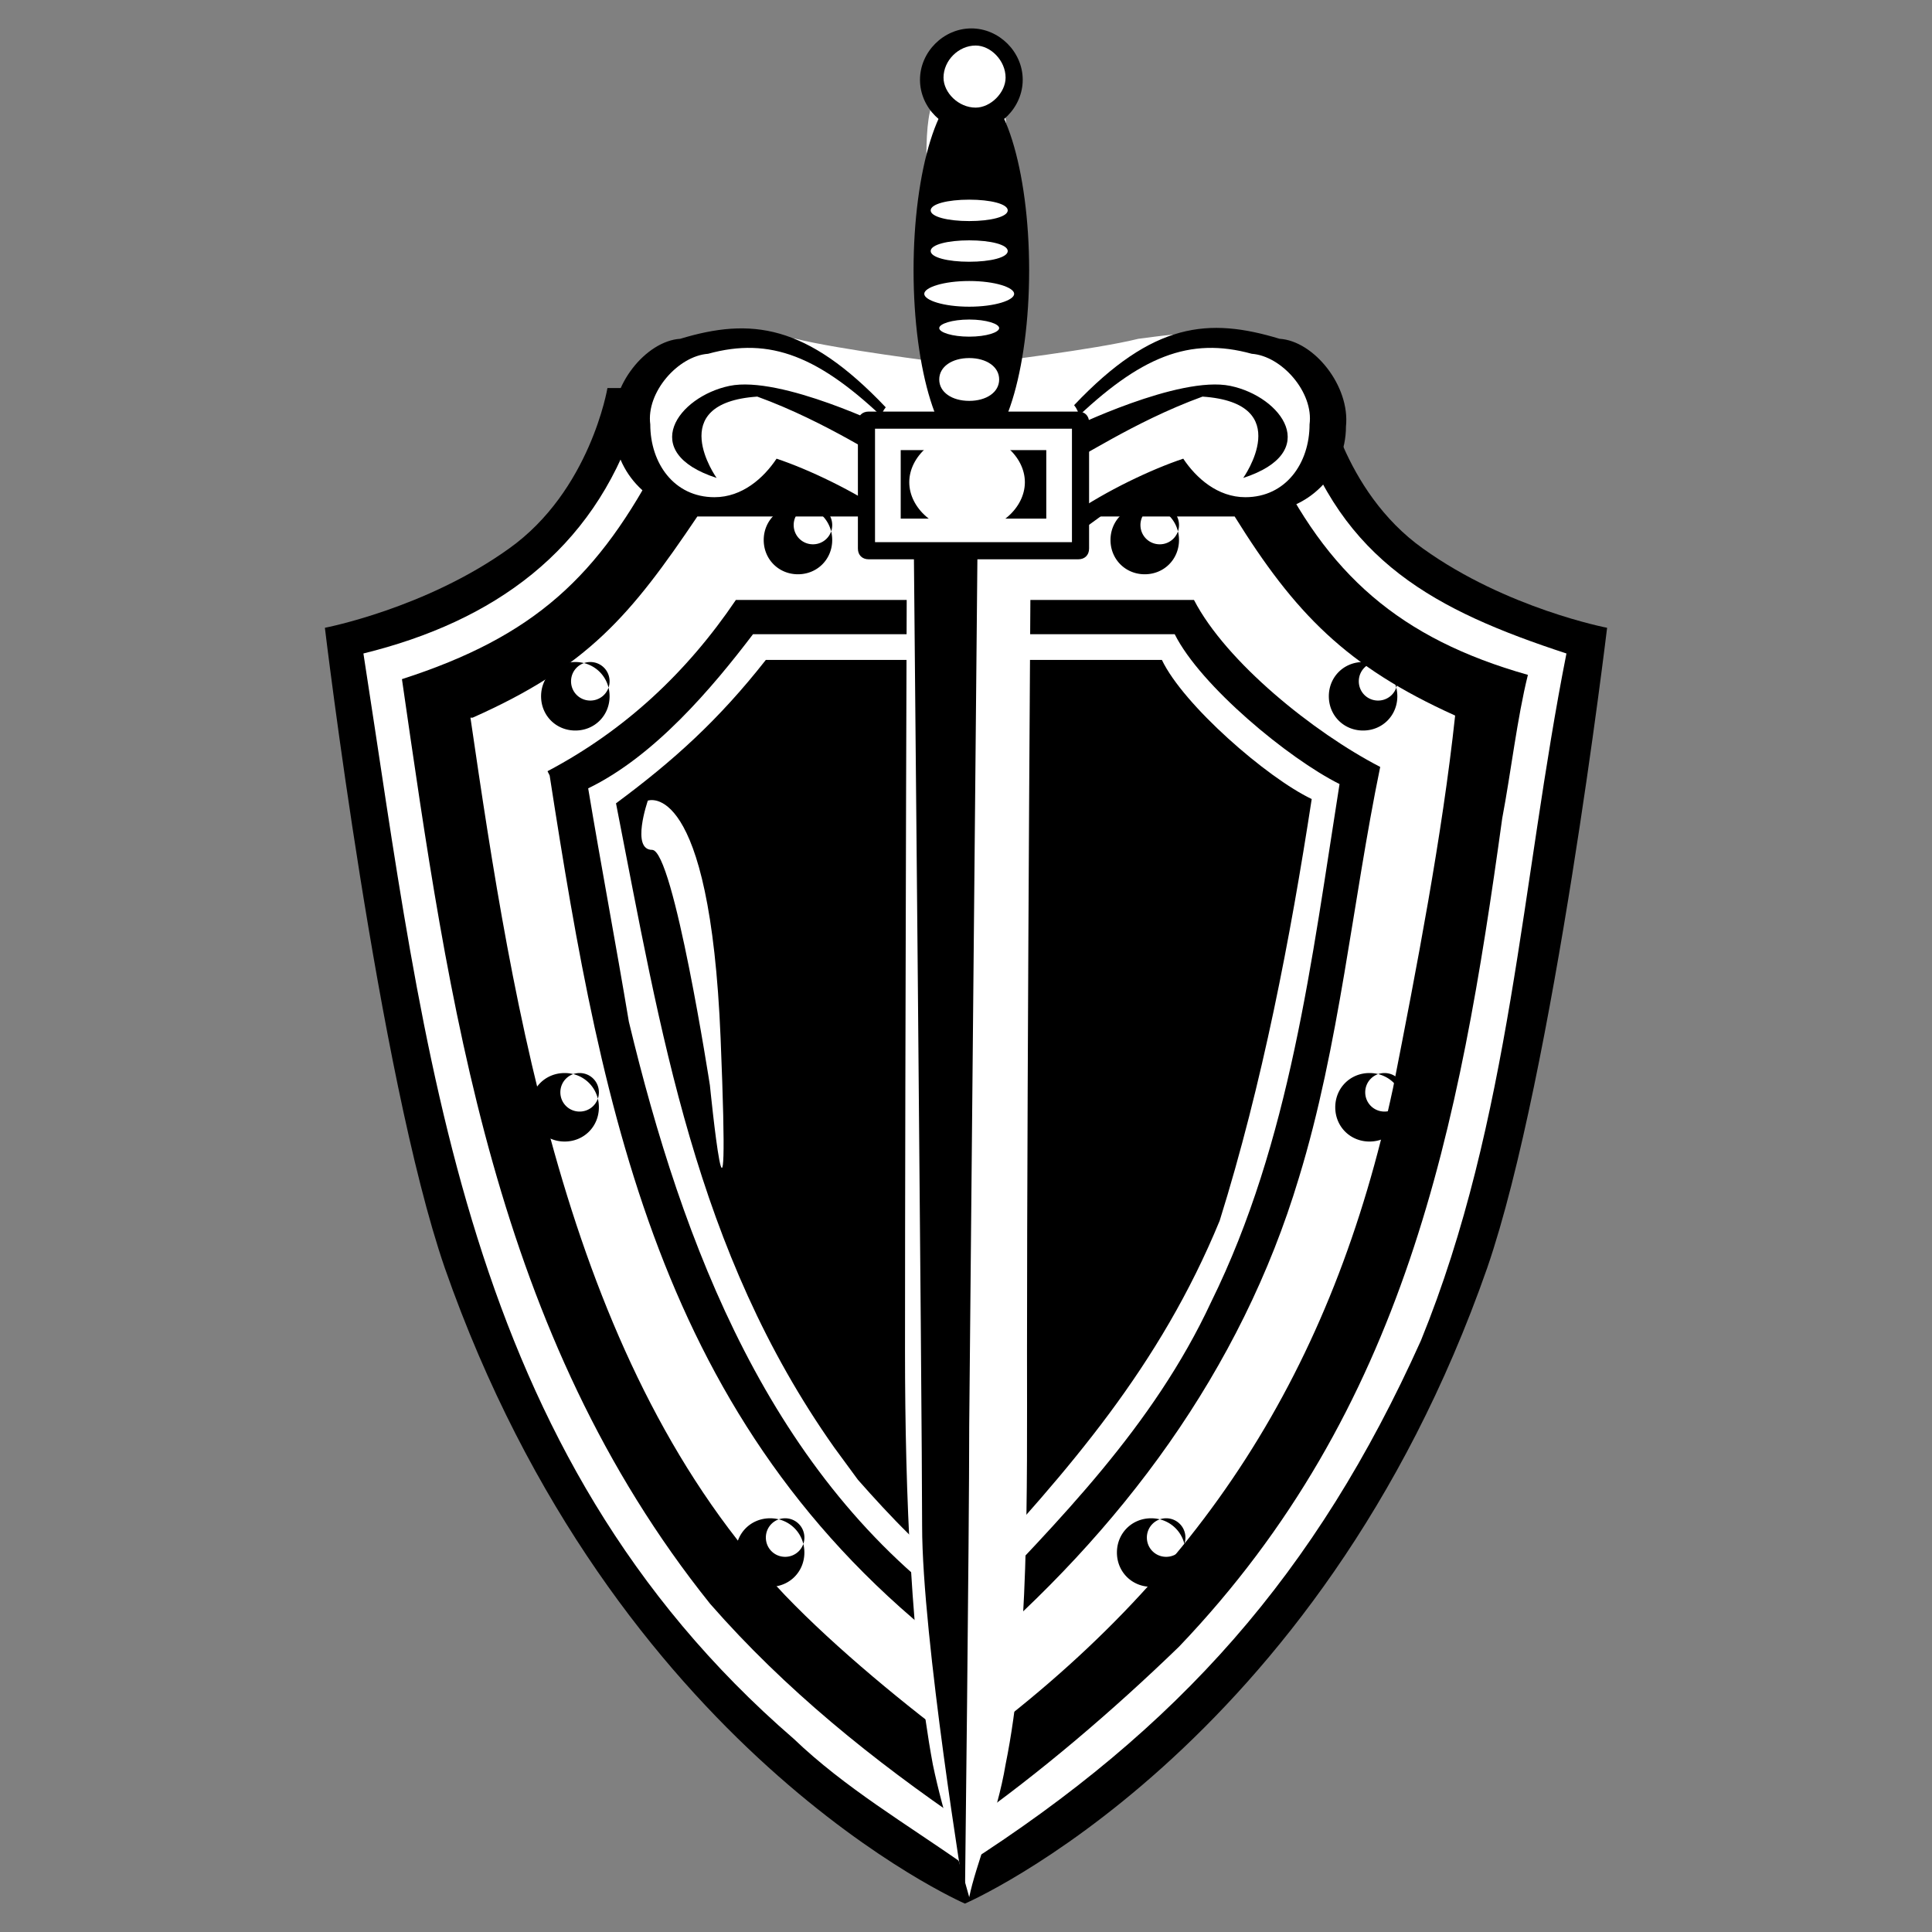
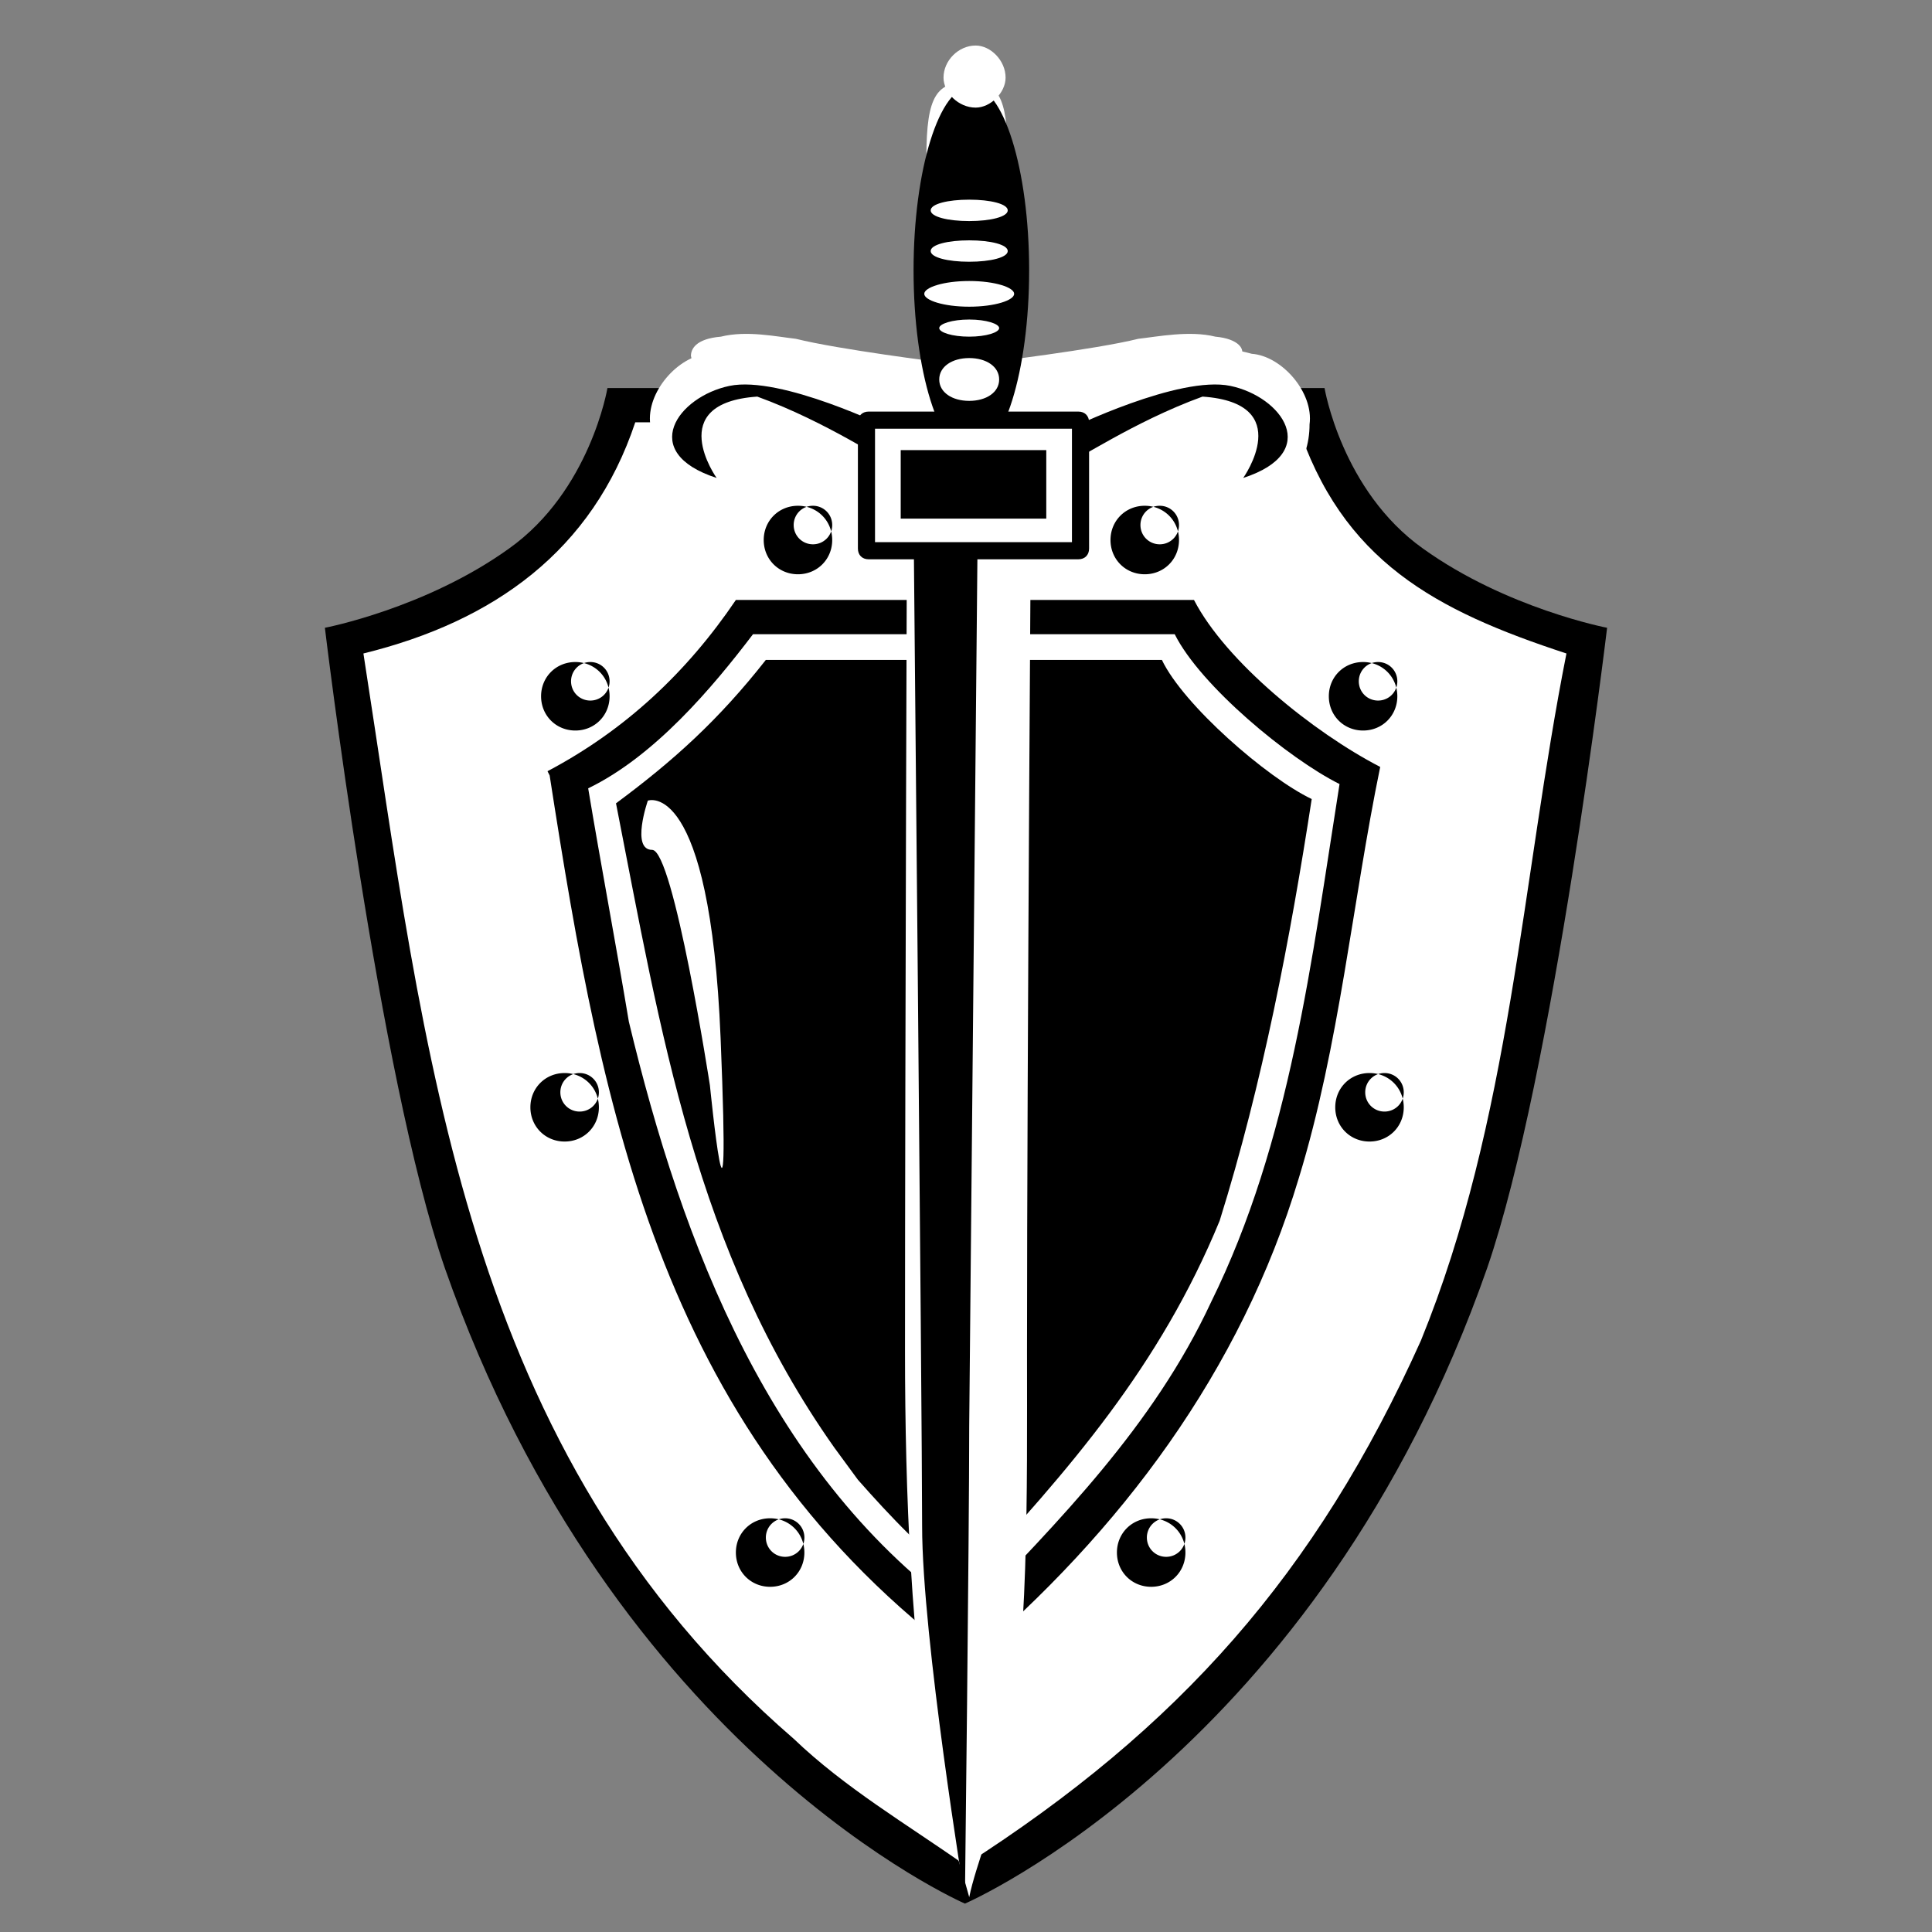
<svg xmlns="http://www.w3.org/2000/svg" width="2500" height="2500" viewBox="0 0 192.756 192.756">
  <rect x="0" y="0" width="192.756" height="192.756" fill="#808080" stroke="none" />
  <g fill-rule="evenodd" clip-rule="evenodd">
    <path fill="#fff" fill-opacity="0" d="M0 0h192.756v192.756H0V0z" />
    <path d="M132.15 38.714H60.605s-1.708 10.251-9.824 16.018c-8.329 5.979-18.367 7.902-18.367 7.902s5.339 44.635 11.959 63.858c16.872 48.266 51.897 63.43 51.897 63.43s35.239-15.164 52.112-63.43c6.619-19.223 11.959-63.858 11.959-63.858s-10.037-1.922-18.367-7.902c-8.115-5.766-9.824-16.018-9.824-16.018z" />
    <path d="M79.186 173.477c5.126 4.912 11.319 8.543 17.085 12.602 21.358-13.67 35.026-29.047 45.491-52.324 8.971-21.998 10.037-45.918 14.523-68.557-13.029-4.271-22.426-9.183-26.91-23.065H63.381C59.11 54.946 49.286 61.994 36.258 65.197c6.194 39.725 9.825 79.662 42.928 108.28z" fill="#fff" />
-     <path d="M117.629 164.293c22.637-23.705 27.977-51.684 32.248-82.651.855-4.485 1.496-10.038 2.562-14.31-12.812-3.63-20.074-10.037-25.627-21.784H65.944c-6.194 11.96-12.601 17.94-25.842 22.211 4.699 32.463 9.184 65.354 30.754 92.262 7.475 8.543 16.231 15.592 25.628 21.998 7.262-5.124 14.524-11.318 21.145-17.726z" />
-     <path d="M138.984 108.553c2.35-11.961 4.912-25.202 6.195-37.162-10.893-4.912-16.02-10.251-21.998-19.862H69.575c-6.62 9.824-10.892 14.95-22.425 20.075h-.213c4.271 29.259 9.824 64.925 31.395 87.564 5.125 5.34 12.173 11.105 17.939 15.377 23.706-17.299 36.735-38.016 42.713-65.992z" fill="#fff" />
    <path d="M54.625 76.943l.214.427c5.339 34.385 11.319 65.993 41.646 88.418 15.376-13.029 27.337-29.047 33.103-48.268 4.059-13.24 5.34-27.55 8.115-41.005-6.619-3.417-15.377-10.465-18.58-16.658H73.419c-4.912 7.263-11.106 13.028-18.794 17.086z" />
    <path d="M62.741 101.932c5.339 22.211 14.096 45.49 33.744 59.371 9.183-9.609 18.582-19.008 24.347-31.395 7.902-16.018 10.037-34.17 12.814-51.683-5.127-2.563-13.883-9.824-16.445-14.95H75.128c-4.058 5.34-9.825 12.174-16.445 15.377 1.281 7.688 2.776 15.591 4.058 23.28z" fill="#fff" />
    <path d="M85.593 147.635c3.204 3.631 6.834 7.475 10.678 10.252 10.465-11.32 19.436-21.57 25.415-36.094 4.271-13.668 7.049-28.191 9.184-42.073-4.484-2.136-12.814-9.397-14.949-13.882H76.409c-4.698 5.98-9.184 10.038-14.95 14.309 4.485 22.853 7.902 44.636 21.784 64.285l2.35 3.203z" />
    <path d="M100.328 176.039c2.35-11.531 2.137-26.91 2.137-41.219 0-28.832.428-88.844.428-88.844l14.736-9.824 1.066.427c1.496 1.495 4.486 4.058 5.127-1.068.426-.641-.215-1.708-2.562-1.922-2.564-.641-5.768 0-7.689.213-4.271 1.068-14.949 2.35-14.949 2.35s1.922-13.882 1.922-20.503c0-6.193-1.068-7.475-3.845-7.475-3.204 0-4.271 1.281-4.271 7.475 0 6.621 1.495 20.503 1.495 20.503S83.671 34.87 79.4 33.802c-1.922-.213-4.912-.854-7.475-.213-2.563.213-2.99 1.281-2.99 1.922 1.068 5.126 4.271 2.563 5.553 1.068l.854-.427 15.164 9.824s-.213 60.012-.213 88.844c0 14.309.641 29.688 2.776 41.219 1.068 5.127 2.777 10.039 3.631 13.242.64-3.203 2.775-8.115 3.628-13.242z" fill="#fff" />
    <path fill="#fff" d="M101.396 36.365l-4.484 2.136V43.2l4.484 2.135v-8.97zM96.058 38.501L92 36.365v8.97l4.058-2.135v-4.699z" />
    <path d="M96.271 189.436S92 163.389 92 152.266c0-10.74-.854-100.523-.854-100.523h6.407l-.854 90.517c-.001 11.123-.428 47.176-.428 47.176zM96.912 45.335c-3.203 0-5.766-8.33-5.766-18.367 0-10.038 2.563-18.367 5.766-18.367 3.204 0 5.766 8.329 5.766 18.367s-2.563 18.367-5.766 18.367z" />
    <path d="M96.698 19.92c-2.135 0-3.844.427-3.844 1.068s1.709 1.068 3.844 1.068c2.136 0 3.845-.427 3.845-1.068s-1.709-1.068-3.845-1.068zM96.698 23.979c-2.135 0-3.844.427-3.844 1.067 0 .641 1.709 1.068 3.844 1.068 2.136 0 3.845-.427 3.845-1.068s-1.709-1.067-3.845-1.067zM96.698 31.88c-1.708 0-2.99.427-2.99.854s1.281.854 2.99.854c1.708 0 2.989-.427 2.989-.854.001-.426-1.281-.854-2.989-.854zM96.698 35.724c-1.708 0-2.99.855-2.99 2.136 0 1.282 1.281 2.135 2.99 2.135 1.708 0 2.989-.854 2.989-2.135.001-1.281-1.281-2.136-2.989-2.136zM96.698 28.036c-2.563 0-4.485.64-4.485 1.281 0 .641 1.922 1.282 4.485 1.282 2.563 0 4.485-.641 4.485-1.282.001-.641-1.921-1.281-4.485-1.281z" fill="#fff" />
-     <path d="M96.912 2.834c-2.776 0-5.125 2.35-5.125 5.126s2.349 5.126 5.125 5.126 5.125-2.35 5.125-5.126-2.349-5.126-5.125-5.126z" />
    <path d="M97.34 4.543c-1.709 0-3.205 1.495-3.205 3.204 0 1.495 1.495 2.99 3.205 2.99 1.494 0 2.988-1.495 2.988-2.99 0-1.708-1.494-3.204-2.988-3.204z" fill="#fff" />
-     <path d="M107.164 40.423c2.135 2.562-1.709 10.465 0 13.027 3.844-2.776 7.047-5.339 10.678-6.621 1.494 2.563 4.912 4.271 7.902 4.271 4.699 0 8.543-3.844 8.543-8.543.426-4.058-3.203-8.542-6.621-8.756-7.047-2.134-12.6-1.707-20.502 6.622zM88.369 40.637c-2.136 2.563 1.708 10.251 0 12.814-3.844-2.776-7.047-5.339-10.678-6.621-1.495 2.563-4.913 4.271-7.902 4.271-4.698 0-8.543-3.844-8.543-8.543-.427-4.058 3.204-8.542 6.621-8.756 7.047-2.135 12.6-1.494 20.502 6.835z" />
    <path d="M106.949 42.132c1.922 2.135-1.494 7.048 0 9.183 3.418-2.349 7.902-4.485 11.105-5.553 1.281 1.922 3.418 3.844 6.193 3.844 4.059 0 6.408-3.417 6.408-7.261.428-3.203-2.777-6.834-5.768-7.048-6.192-1.708-11.104.214-17.938 6.835zM88.583 42.132c-1.922 2.135 1.495 7.048 0 9.183-3.417-2.349-7.902-4.485-11.105-5.553-1.281 1.922-3.417 3.844-6.193 3.844-4.058 0-6.407-3.417-6.407-7.261-.427-3.203 2.776-6.834 5.767-7.048 6.191-1.708 11.104.214 17.938 6.835z" fill="#fff" />
    <path d="M124.035 47.685s5.34-7.475-4.059-8.116c-7.047 2.563-12.812 6.621-12.812 6.193 0-.427-.215-1.922-.428-2.99 0 0 10.893-5.339 16.018-4.271s9.184 6.621 1.281 9.184zM71.497 47.685s-5.339-7.475 4.058-8.116c7.048 2.563 12.814 6.621 12.814 6.193 0-.427.213-1.922.427-2.99 0 0-10.893-5.339-16.018-4.271s-9.183 6.621-1.281 9.184z" />
    <path d="M107.59 41.064H86.661c-.641 0-1.068.427-1.068 1.068v12.601c0 .641.427 1.068 1.068 1.068h20.929c.641 0 1.068-.427 1.068-1.068V42.132c0-.641-.428-1.068-1.068-1.068z" />
    <path fill="#fff" d="M87.301 54.091h19.648V42.772H87.301v11.319z" />
    <path d="M104.387 51.743v-6.835H89.864v6.835h14.523z" />
-     <path d="M96.485 43.2c-3.204 0-5.767 2.349-5.767 4.912s2.563 4.912 5.767 4.912c3.203 0 5.767-2.349 5.767-4.912S99.688 43.2 96.485 43.2z" fill="#fff" />
    <path d="M79.613 50.461c-1.922 0-3.417 1.495-3.417 3.417s1.495 3.417 3.417 3.417 3.417-1.495 3.417-3.417-1.495-3.417-3.417-3.417zm1.495 0a1.914 1.914 0 0 0-1.922 1.922c0 1.067.854 1.922 1.922 1.922a1.914 1.914 0 0 0 1.922-1.922 1.914 1.914 0 0 0-1.922-1.922zM114.211 50.461c-1.922 0-3.416 1.495-3.416 3.417s1.494 3.417 3.416 3.417 3.418-1.495 3.418-3.417-1.496-3.417-3.418-3.417zm1.496 0a1.915 1.915 0 0 0-1.924 1.922c0 1.067.855 1.922 1.924 1.922a1.915 1.915 0 0 0 1.922-1.922 1.915 1.915 0 0 0-1.922-1.922zM135.996 66.051c-1.924 0-3.418 1.495-3.418 3.417 0 1.922 1.494 3.417 3.418 3.417 1.922 0 3.416-1.495 3.416-3.417 0-1.922-1.494-3.417-3.416-3.417zm1.494 0c-1.068 0-1.922.854-1.922 1.922s.854 1.922 1.922 1.922 1.922-.854 1.922-1.922-.853-1.922-1.922-1.922zM57.402 66.051c-1.922 0-3.418 1.495-3.418 3.417 0 1.922 1.496 3.417 3.418 3.417 1.922 0 3.417-1.495 3.417-3.417 0-1.922-1.495-3.417-3.417-3.417zm1.494 0c-1.068 0-1.922.854-1.922 1.922s.854 1.922 1.922 1.922 1.922-.854 1.922-1.922-.854-1.922-1.922-1.922zM56.334 107.057c-1.922 0-3.417 1.496-3.417 3.418s1.495 3.416 3.417 3.416c1.922 0 3.417-1.494 3.417-3.416s-1.495-3.418-3.417-3.418zm1.495 0c-1.068 0-1.922.854-1.922 1.922s.854 1.922 1.922 1.922 1.922-.854 1.922-1.922-.855-1.922-1.922-1.922zM136.637 107.057c-1.924 0-3.418 1.496-3.418 3.418s1.494 3.416 3.418 3.416c1.922 0 3.416-1.494 3.416-3.416s-1.494-3.418-3.416-3.418zm1.494 0c-1.068 0-1.922.854-1.922 1.922s.854 1.922 1.922 1.922 1.922-.854 1.922-1.922-.854-1.922-1.922-1.922zM114.852 151.479c-1.922 0-3.416 1.496-3.416 3.418s1.494 3.418 3.416 3.418 3.418-1.496 3.418-3.418-1.497-3.418-3.418-3.418zm1.496 0a1.916 1.916 0 0 0-1.924 1.922c0 1.068.855 1.924 1.924 1.924a1.916 1.916 0 0 0 1.922-1.924 1.916 1.916 0 0 0-1.922-1.922zM76.836 151.479c-1.922 0-3.417 1.496-3.417 3.418s1.495 3.418 3.417 3.418 3.417-1.496 3.417-3.418-1.494-3.418-3.417-3.418zm1.496 0a1.914 1.914 0 0 0-1.922 1.922c0 1.068.854 1.924 1.922 1.924a1.915 1.915 0 0 0 1.922-1.924 1.916 1.916 0 0 0-1.922-1.922z" />
    <path d="M70.828 108.285s-3.63-23.494-5.766-23.494-.427-4.912-.427-4.912 6.193-2.349 7.261 23.707c1.067 26.055-1.068 4.699-1.068 4.699z" fill="#fff" />
  </g>
</svg>